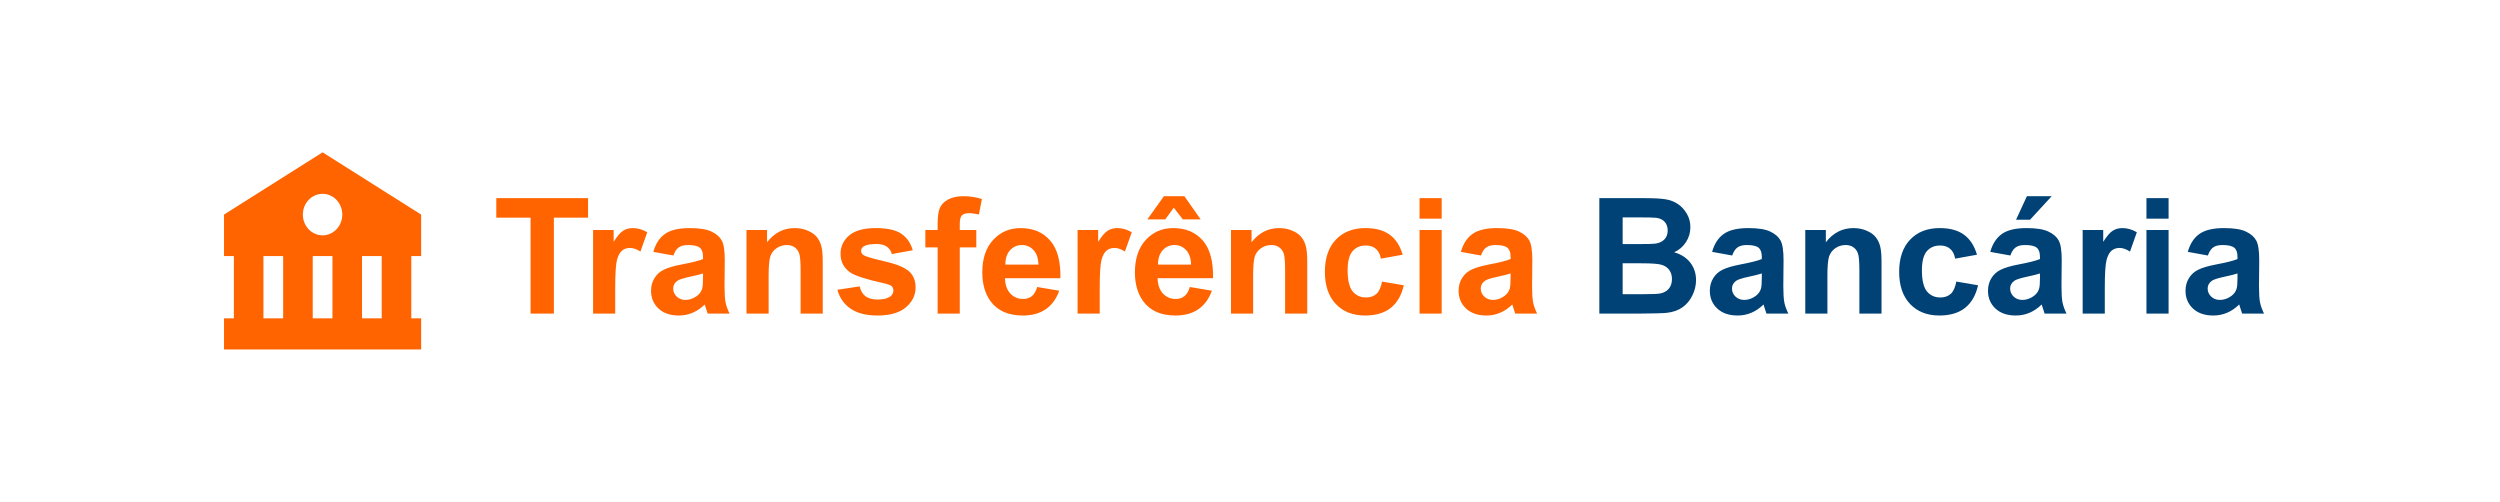
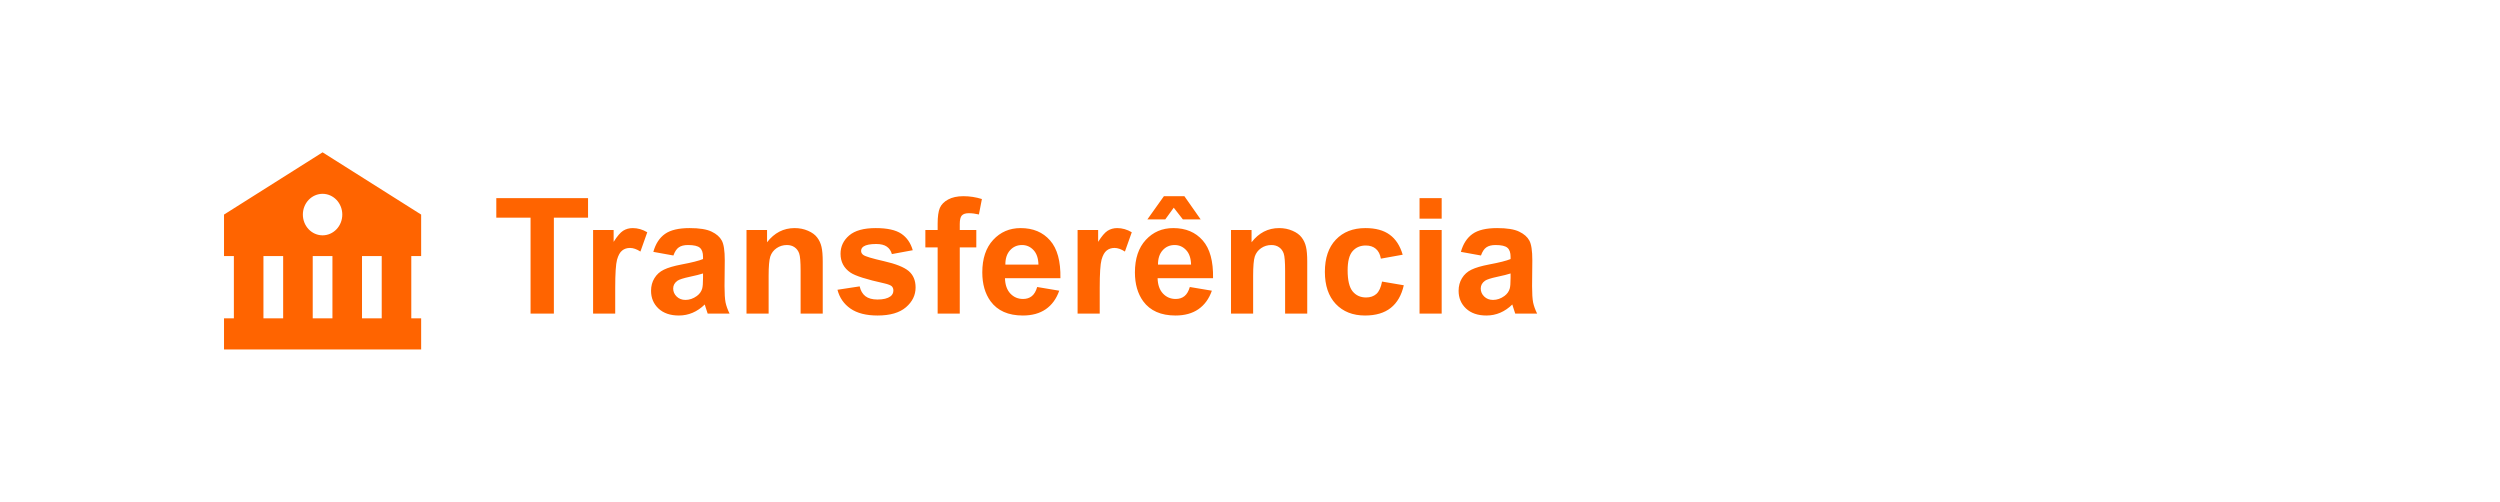
<svg xmlns="http://www.w3.org/2000/svg" width="279" height="56" viewBox="0 0 279 56" fill="none">
  <path d="M25 23.947V28.579H26.1V35.525H25V38.999H42.6L45.9 39V38.999H47V35.525H45.9V28.579H47V23.947L36 17L25 23.947ZM29.4 35.525V28.579H31.6V35.525H29.4ZM34.9 35.525V28.579H37.1V35.525H34.9ZM42.6 35.525H40.4V28.579H42.6V35.525ZM38.2 23.947C38.2 24.251 38.143 24.552 38.032 24.833C37.922 25.114 37.76 25.37 37.555 25.585C37.351 25.8 37.108 25.97 36.841 26.087C36.574 26.203 36.288 26.263 35.999 26.263C35.71 26.263 35.424 26.203 35.157 26.086C34.89 25.97 34.647 25.799 34.443 25.584C34.239 25.369 34.077 25.113 33.966 24.832C33.856 24.551 33.799 24.25 33.799 23.946C33.799 23.331 34.031 22.742 34.444 22.308C34.857 21.874 35.416 21.63 36 21.63C36.584 21.63 37.143 21.875 37.556 22.309C37.968 22.744 38.2 23.333 38.2 23.947Z" fill="#FF6400" />
  <path d="M59.21 35V24.295H55.387V22.115H65.626V24.295H61.812V35H59.21ZM68.658 35H66.189V25.666H68.482V26.993C68.875 26.366 69.227 25.953 69.537 25.754C69.853 25.555 70.211 25.455 70.609 25.455C71.172 25.455 71.714 25.61 72.235 25.921L71.471 28.074C71.055 27.805 70.668 27.67 70.311 27.67C69.965 27.67 69.672 27.767 69.432 27.96C69.191 28.148 69.001 28.49 68.86 28.988C68.726 29.486 68.658 30.529 68.658 32.117V35ZM75.153 28.514L72.912 28.109C73.164 27.207 73.598 26.539 74.213 26.105C74.828 25.672 75.742 25.455 76.955 25.455C78.057 25.455 78.877 25.587 79.416 25.851C79.955 26.108 80.333 26.439 80.55 26.844C80.772 27.242 80.884 27.977 80.884 29.05L80.857 31.933C80.857 32.753 80.895 33.359 80.972 33.752C81.054 34.139 81.203 34.555 81.42 35H78.977C78.912 34.836 78.833 34.593 78.739 34.27C78.698 34.124 78.669 34.027 78.651 33.98C78.23 34.391 77.778 34.698 77.298 34.903C76.817 35.108 76.305 35.211 75.76 35.211C74.799 35.211 74.04 34.95 73.483 34.429C72.933 33.907 72.657 33.248 72.657 32.451C72.657 31.924 72.783 31.455 73.035 31.045C73.287 30.629 73.639 30.312 74.09 30.096C74.547 29.873 75.203 29.68 76.059 29.516C77.213 29.299 78.013 29.097 78.458 28.909V28.663C78.458 28.189 78.341 27.852 78.106 27.652C77.872 27.447 77.43 27.345 76.779 27.345C76.34 27.345 75.997 27.433 75.751 27.608C75.505 27.778 75.306 28.08 75.153 28.514ZM78.458 30.518C78.142 30.623 77.641 30.749 76.955 30.895C76.269 31.042 75.821 31.186 75.61 31.326C75.288 31.555 75.127 31.845 75.127 32.196C75.127 32.542 75.256 32.841 75.514 33.093C75.772 33.345 76.1 33.471 76.498 33.471C76.943 33.471 77.368 33.324 77.772 33.031C78.071 32.809 78.268 32.536 78.361 32.214C78.426 32.003 78.458 31.602 78.458 31.01V30.518ZM91.817 35H89.348V30.236C89.348 29.229 89.295 28.578 89.189 28.285C89.084 27.986 88.911 27.755 88.671 27.591C88.436 27.427 88.152 27.345 87.818 27.345C87.391 27.345 87.007 27.462 86.667 27.696C86.327 27.931 86.093 28.241 85.964 28.628C85.841 29.015 85.779 29.73 85.779 30.773V35H83.31V25.666H85.603V27.037C86.418 25.982 87.443 25.455 88.68 25.455C89.225 25.455 89.723 25.555 90.174 25.754C90.625 25.947 90.965 26.196 91.193 26.501C91.428 26.806 91.589 27.151 91.677 27.538C91.77 27.925 91.817 28.479 91.817 29.199V35ZM93.461 32.337L95.939 31.959C96.045 32.44 96.259 32.806 96.581 33.058C96.903 33.304 97.355 33.427 97.935 33.427C98.573 33.427 99.054 33.31 99.376 33.075C99.593 32.911 99.701 32.691 99.701 32.416C99.701 32.228 99.643 32.073 99.525 31.95C99.402 31.833 99.127 31.725 98.699 31.625C96.707 31.186 95.444 30.784 94.911 30.421C94.173 29.917 93.804 29.217 93.804 28.32C93.804 27.512 94.123 26.832 94.762 26.281C95.4 25.73 96.391 25.455 97.732 25.455C99.01 25.455 99.959 25.663 100.58 26.079C101.201 26.495 101.629 27.11 101.863 27.925L99.534 28.355C99.435 27.992 99.244 27.714 98.963 27.52C98.688 27.327 98.292 27.23 97.776 27.23C97.126 27.23 96.66 27.321 96.379 27.503C96.191 27.632 96.098 27.799 96.098 28.004C96.098 28.18 96.18 28.329 96.344 28.452C96.566 28.616 97.334 28.848 98.647 29.146C99.965 29.445 100.885 29.811 101.406 30.245C101.922 30.685 102.18 31.297 102.18 32.082C102.18 32.938 101.822 33.673 101.107 34.288C100.393 34.903 99.335 35.211 97.935 35.211C96.663 35.211 95.655 34.953 94.911 34.438C94.173 33.922 93.689 33.222 93.461 32.337ZM103.27 25.666H104.641V24.963C104.641 24.178 104.723 23.592 104.887 23.205C105.057 22.818 105.364 22.505 105.81 22.265C106.261 22.019 106.829 21.895 107.515 21.895C108.218 21.895 108.906 22.001 109.58 22.212L109.246 23.935C108.854 23.841 108.476 23.794 108.112 23.794C107.755 23.794 107.497 23.879 107.339 24.049C107.187 24.213 107.11 24.532 107.11 25.007V25.666H108.956V27.608H107.11V35H104.641V27.608H103.27V25.666ZM115.75 32.029L118.211 32.442C117.895 33.345 117.394 34.033 116.708 34.508C116.028 34.977 115.176 35.211 114.15 35.211C112.527 35.211 111.326 34.681 110.547 33.62C109.932 32.77 109.624 31.698 109.624 30.403C109.624 28.856 110.028 27.646 110.837 26.773C111.646 25.895 112.668 25.455 113.904 25.455C115.293 25.455 116.389 25.915 117.191 26.835C117.994 27.749 118.378 29.152 118.343 31.045H112.155C112.173 31.777 112.372 32.349 112.753 32.759C113.134 33.163 113.608 33.365 114.177 33.365C114.563 33.365 114.889 33.26 115.152 33.049C115.416 32.838 115.615 32.498 115.75 32.029ZM115.891 29.533C115.873 28.818 115.688 28.276 115.337 27.907C114.985 27.532 114.558 27.345 114.054 27.345C113.515 27.345 113.069 27.541 112.718 27.934C112.366 28.326 112.193 28.859 112.199 29.533H115.891ZM122.729 35H120.259V25.666H122.553V26.993C122.945 26.366 123.297 25.953 123.607 25.754C123.924 25.555 124.281 25.455 124.68 25.455C125.242 25.455 125.784 25.61 126.306 25.921L125.541 28.074C125.125 27.805 124.738 27.67 124.381 27.67C124.035 27.67 123.742 27.767 123.502 27.96C123.262 28.148 123.071 28.49 122.931 28.988C122.796 29.486 122.729 30.529 122.729 32.117V35ZM132.783 32.029L135.244 32.442C134.928 33.345 134.427 34.033 133.741 34.508C133.062 34.977 132.209 35.211 131.184 35.211C129.561 35.211 128.359 34.681 127.58 33.62C126.965 32.77 126.657 31.698 126.657 30.403C126.657 28.856 127.062 27.646 127.87 26.773C128.679 25.895 129.701 25.455 130.938 25.455C132.326 25.455 133.422 25.915 134.225 26.835C135.027 27.749 135.411 29.152 135.376 31.045H129.188C129.206 31.777 129.405 32.349 129.786 32.759C130.167 33.163 130.642 33.365 131.21 33.365C131.597 33.365 131.922 33.26 132.186 33.049C132.449 32.838 132.648 32.498 132.783 32.029ZM132.924 29.533C132.906 28.818 132.722 28.276 132.37 27.907C132.019 27.532 131.591 27.345 131.087 27.345C130.548 27.345 130.103 27.541 129.751 27.934C129.399 28.326 129.227 28.859 129.232 29.533H132.924ZM128.046 24.488L129.892 21.895H132.177L133.996 24.488H132.01L130.99 23.179L130.041 24.488H128.046ZM145.888 35H143.418V30.236C143.418 29.229 143.365 28.578 143.26 28.285C143.154 27.986 142.981 27.755 142.741 27.591C142.507 27.427 142.223 27.345 141.889 27.345C141.461 27.345 141.077 27.462 140.737 27.696C140.397 27.931 140.163 28.241 140.034 28.628C139.911 29.015 139.85 29.73 139.85 30.773V35H137.38V25.666H139.674V27.037C140.488 25.982 141.514 25.455 142.75 25.455C143.295 25.455 143.793 25.555 144.244 25.754C144.695 25.947 145.035 26.196 145.264 26.501C145.498 26.806 145.659 27.151 145.747 27.538C145.841 27.925 145.888 28.479 145.888 29.199V35ZM156.54 28.426L154.105 28.865C154.023 28.379 153.836 28.013 153.543 27.767C153.256 27.52 152.881 27.398 152.418 27.398C151.803 27.398 151.311 27.611 150.941 28.039C150.578 28.461 150.396 29.17 150.396 30.166C150.396 31.273 150.581 32.056 150.95 32.513C151.325 32.97 151.826 33.198 152.453 33.198C152.922 33.198 153.306 33.066 153.604 32.803C153.903 32.533 154.114 32.073 154.237 31.423L156.663 31.836C156.411 32.949 155.928 33.79 155.213 34.358C154.498 34.927 153.54 35.211 152.339 35.211C150.974 35.211 149.884 34.78 149.069 33.919C148.261 33.058 147.856 31.865 147.856 30.342C147.856 28.801 148.264 27.602 149.078 26.747C149.893 25.886 150.994 25.455 152.383 25.455C153.52 25.455 154.422 25.701 155.09 26.193C155.764 26.68 156.247 27.424 156.54 28.426ZM158.421 24.4V22.115H160.891V24.4H158.421ZM158.421 35V25.666H160.891V35H158.421ZM165.276 28.514L163.035 28.109C163.287 27.207 163.721 26.539 164.336 26.105C164.951 25.672 165.865 25.455 167.078 25.455C168.18 25.455 169 25.587 169.539 25.851C170.078 26.108 170.456 26.439 170.673 26.844C170.896 27.242 171.007 27.977 171.007 29.05L170.98 31.933C170.98 32.753 171.019 33.359 171.095 33.752C171.177 34.139 171.326 34.555 171.543 35H169.1C169.035 34.836 168.956 34.593 168.862 34.27C168.821 34.124 168.792 34.027 168.774 33.98C168.353 34.391 167.901 34.698 167.421 34.903C166.94 35.108 166.428 35.211 165.883 35.211C164.922 35.211 164.163 34.95 163.606 34.429C163.056 33.907 162.78 33.248 162.78 32.451C162.78 31.924 162.906 31.455 163.158 31.045C163.41 30.629 163.762 30.312 164.213 30.096C164.67 29.873 165.326 29.68 166.182 29.516C167.336 29.299 168.136 29.097 168.581 28.909V28.663C168.581 28.189 168.464 27.852 168.229 27.652C167.995 27.447 167.553 27.345 166.902 27.345C166.463 27.345 166.12 27.433 165.874 27.608C165.628 27.778 165.429 28.08 165.276 28.514ZM168.581 30.518C168.265 30.623 167.764 30.749 167.078 30.895C166.393 31.042 165.944 31.186 165.733 31.326C165.411 31.555 165.25 31.845 165.25 32.196C165.25 32.542 165.379 32.841 165.637 33.093C165.895 33.345 166.223 33.471 166.621 33.471C167.066 33.471 167.491 33.324 167.896 33.031C168.194 32.809 168.391 32.536 168.484 32.214C168.549 32.003 168.581 31.602 168.581 31.01V30.518Z" fill="#FF6400" />
-   <path d="M178.486 22.115H183.637C184.656 22.115 185.415 22.159 185.913 22.247C186.417 22.329 186.865 22.505 187.258 22.774C187.656 23.044 187.987 23.404 188.251 23.855C188.515 24.301 188.646 24.802 188.646 25.358C188.646 25.962 188.482 26.516 188.154 27.02C187.832 27.523 187.393 27.901 186.836 28.153C187.621 28.382 188.225 28.771 188.646 29.322C189.068 29.873 189.279 30.52 189.279 31.265C189.279 31.851 189.142 32.422 188.866 32.978C188.597 33.529 188.225 33.972 187.75 34.306C187.281 34.634 186.701 34.836 186.01 34.912C185.576 34.959 184.53 34.988 182.872 35H178.486V22.115ZM181.088 24.26V27.239H182.793C183.807 27.239 184.437 27.225 184.683 27.195C185.128 27.143 185.477 26.99 185.729 26.738C185.986 26.48 186.115 26.144 186.115 25.727C186.115 25.329 186.004 25.007 185.781 24.761C185.564 24.509 185.239 24.356 184.806 24.304C184.548 24.274 183.807 24.26 182.582 24.26H181.088ZM181.088 29.384V32.829H183.496C184.434 32.829 185.028 32.803 185.28 32.75C185.667 32.68 185.98 32.51 186.221 32.24C186.467 31.965 186.59 31.599 186.59 31.142C186.59 30.755 186.496 30.427 186.309 30.157C186.121 29.888 185.849 29.691 185.491 29.568C185.14 29.445 184.372 29.384 183.188 29.384H181.088ZM193.313 28.514L191.072 28.109C191.324 27.207 191.758 26.539 192.373 26.105C192.988 25.672 193.902 25.455 195.115 25.455C196.217 25.455 197.037 25.587 197.576 25.851C198.115 26.108 198.493 26.439 198.71 26.844C198.933 27.242 199.044 27.977 199.044 29.05L199.018 31.933C199.018 32.753 199.056 33.359 199.132 33.752C199.214 34.139 199.363 34.555 199.58 35H197.137C197.072 34.836 196.993 34.593 196.899 34.27C196.858 34.124 196.829 34.027 196.812 33.98C196.39 34.391 195.938 34.698 195.458 34.903C194.978 35.108 194.465 35.211 193.92 35.211C192.959 35.211 192.2 34.95 191.644 34.429C191.093 33.907 190.817 33.248 190.817 32.451C190.817 31.924 190.943 31.455 191.195 31.045C191.447 30.629 191.799 30.312 192.25 30.096C192.707 29.873 193.363 29.68 194.219 29.516C195.373 29.299 196.173 29.097 196.618 28.909V28.663C196.618 28.189 196.501 27.852 196.267 27.652C196.032 27.447 195.59 27.345 194.939 27.345C194.5 27.345 194.157 27.433 193.911 27.608C193.665 27.778 193.466 28.08 193.313 28.514ZM196.618 30.518C196.302 30.623 195.801 30.749 195.115 30.895C194.43 31.042 193.981 31.186 193.771 31.326C193.448 31.555 193.287 31.845 193.287 32.196C193.287 32.542 193.416 32.841 193.674 33.093C193.932 33.345 194.26 33.471 194.658 33.471C195.104 33.471 195.528 33.324 195.933 33.031C196.231 32.809 196.428 32.536 196.521 32.214C196.586 32.003 196.618 31.602 196.618 31.01V30.518ZM209.978 35H207.508V30.236C207.508 29.229 207.455 28.578 207.35 28.285C207.244 27.986 207.071 27.755 206.831 27.591C206.597 27.427 206.312 27.345 205.979 27.345C205.551 27.345 205.167 27.462 204.827 27.696C204.487 27.931 204.253 28.241 204.124 28.628C204.001 29.015 203.939 29.73 203.939 30.773V35H201.47V25.666H203.764V27.037C204.578 25.982 205.604 25.455 206.84 25.455C207.385 25.455 207.883 25.555 208.334 25.754C208.785 25.947 209.125 26.196 209.354 26.501C209.588 26.806 209.749 27.151 209.837 27.538C209.931 27.925 209.978 28.479 209.978 29.199V35ZM220.63 28.426L218.195 28.865C218.113 28.379 217.926 28.013 217.633 27.767C217.346 27.52 216.971 27.398 216.508 27.398C215.893 27.398 215.4 27.611 215.031 28.039C214.668 28.461 214.486 29.17 214.486 30.166C214.486 31.273 214.671 32.056 215.04 32.513C215.415 32.97 215.916 33.198 216.543 33.198C217.012 33.198 217.396 33.066 217.694 32.803C217.993 32.533 218.204 32.073 218.327 31.423L220.753 31.836C220.501 32.949 220.018 33.79 219.303 34.358C218.588 34.927 217.63 35.211 216.429 35.211C215.063 35.211 213.974 34.78 213.159 33.919C212.351 33.058 211.946 31.865 211.946 30.342C211.946 28.801 212.354 27.602 213.168 26.747C213.982 25.886 215.084 25.455 216.473 25.455C217.609 25.455 218.512 25.701 219.18 26.193C219.854 26.68 220.337 27.424 220.63 28.426ZM224.356 28.514L222.115 28.109C222.367 27.207 222.801 26.539 223.416 26.105C224.031 25.672 224.945 25.455 226.158 25.455C227.26 25.455 228.08 25.587 228.619 25.851C229.158 26.108 229.536 26.439 229.753 26.844C229.976 27.242 230.087 27.977 230.087 29.05L230.061 31.933C230.061 32.753 230.099 33.359 230.175 33.752C230.257 34.139 230.406 34.555 230.623 35H228.18C228.115 34.836 228.036 34.593 227.942 34.27C227.901 34.124 227.872 34.027 227.854 33.98C227.433 34.391 226.981 34.698 226.501 34.903C226.021 35.108 225.508 35.211 224.963 35.211C224.002 35.211 223.243 34.95 222.687 34.429C222.136 33.907 221.86 33.248 221.86 32.451C221.86 31.924 221.986 31.455 222.238 31.045C222.49 30.629 222.842 30.312 223.293 30.096C223.75 29.873 224.406 29.68 225.262 29.516C226.416 29.299 227.216 29.097 227.661 28.909V28.663C227.661 28.189 227.544 27.852 227.31 27.652C227.075 27.447 226.633 27.345 225.982 27.345C225.543 27.345 225.2 27.433 224.954 27.608C224.708 27.778 224.509 28.08 224.356 28.514ZM227.661 30.518C227.345 30.623 226.844 30.749 226.158 30.895C225.473 31.042 225.024 31.186 224.813 31.326C224.491 31.555 224.33 31.845 224.33 32.196C224.33 32.542 224.459 32.841 224.717 33.093C224.975 33.345 225.303 33.471 225.701 33.471C226.146 33.471 226.571 33.324 226.976 33.031C227.274 32.809 227.471 32.536 227.564 32.214C227.629 32.003 227.661 31.602 227.661 31.01V30.518ZM224.989 24.523L226.202 21.895H228.971L226.554 24.523H224.989ZM234.895 35H232.425V25.666H234.719V26.993C235.111 26.366 235.463 25.953 235.773 25.754C236.09 25.555 236.447 25.455 236.846 25.455C237.408 25.455 237.95 25.61 238.472 25.921L237.707 28.074C237.291 27.805 236.904 27.67 236.547 27.67C236.201 27.67 235.908 27.767 235.668 27.96C235.428 28.148 235.237 28.49 235.097 28.988C234.962 29.486 234.895 30.529 234.895 32.117V35ZM239.544 24.4V22.115H242.014V24.4H239.544ZM239.544 35V25.666H242.014V35H239.544ZM246.399 28.514L244.158 28.109C244.41 27.207 244.844 26.539 245.459 26.105C246.074 25.672 246.988 25.455 248.201 25.455C249.303 25.455 250.123 25.587 250.662 25.851C251.201 26.108 251.579 26.439 251.796 26.844C252.019 27.242 252.13 27.977 252.13 29.05L252.104 31.933C252.104 32.753 252.142 33.359 252.218 33.752C252.3 34.139 252.449 34.555 252.666 35H250.223C250.158 34.836 250.079 34.593 249.985 34.27C249.944 34.124 249.915 34.027 249.897 33.98C249.476 34.391 249.024 34.698 248.544 34.903C248.063 35.108 247.551 35.211 247.006 35.211C246.045 35.211 245.286 34.95 244.729 34.429C244.179 33.907 243.903 33.248 243.903 32.451C243.903 31.924 244.029 31.455 244.281 31.045C244.533 30.629 244.885 30.312 245.336 30.096C245.793 29.873 246.449 29.68 247.305 29.516C248.459 29.299 249.259 29.097 249.704 28.909V28.663C249.704 28.189 249.587 27.852 249.353 27.652C249.118 27.447 248.676 27.345 248.025 27.345C247.586 27.345 247.243 27.433 246.997 27.608C246.751 27.778 246.552 28.08 246.399 28.514ZM249.704 30.518C249.388 30.623 248.887 30.749 248.201 30.895C247.516 31.042 247.067 31.186 246.856 31.326C246.534 31.555 246.373 31.845 246.373 32.196C246.373 32.542 246.502 32.841 246.76 33.093C247.018 33.345 247.346 33.471 247.744 33.471C248.189 33.471 248.614 33.324 249.019 33.031C249.317 32.809 249.514 32.536 249.607 32.214C249.672 32.003 249.704 31.602 249.704 31.01V30.518Z" fill="#004276" />
</svg>